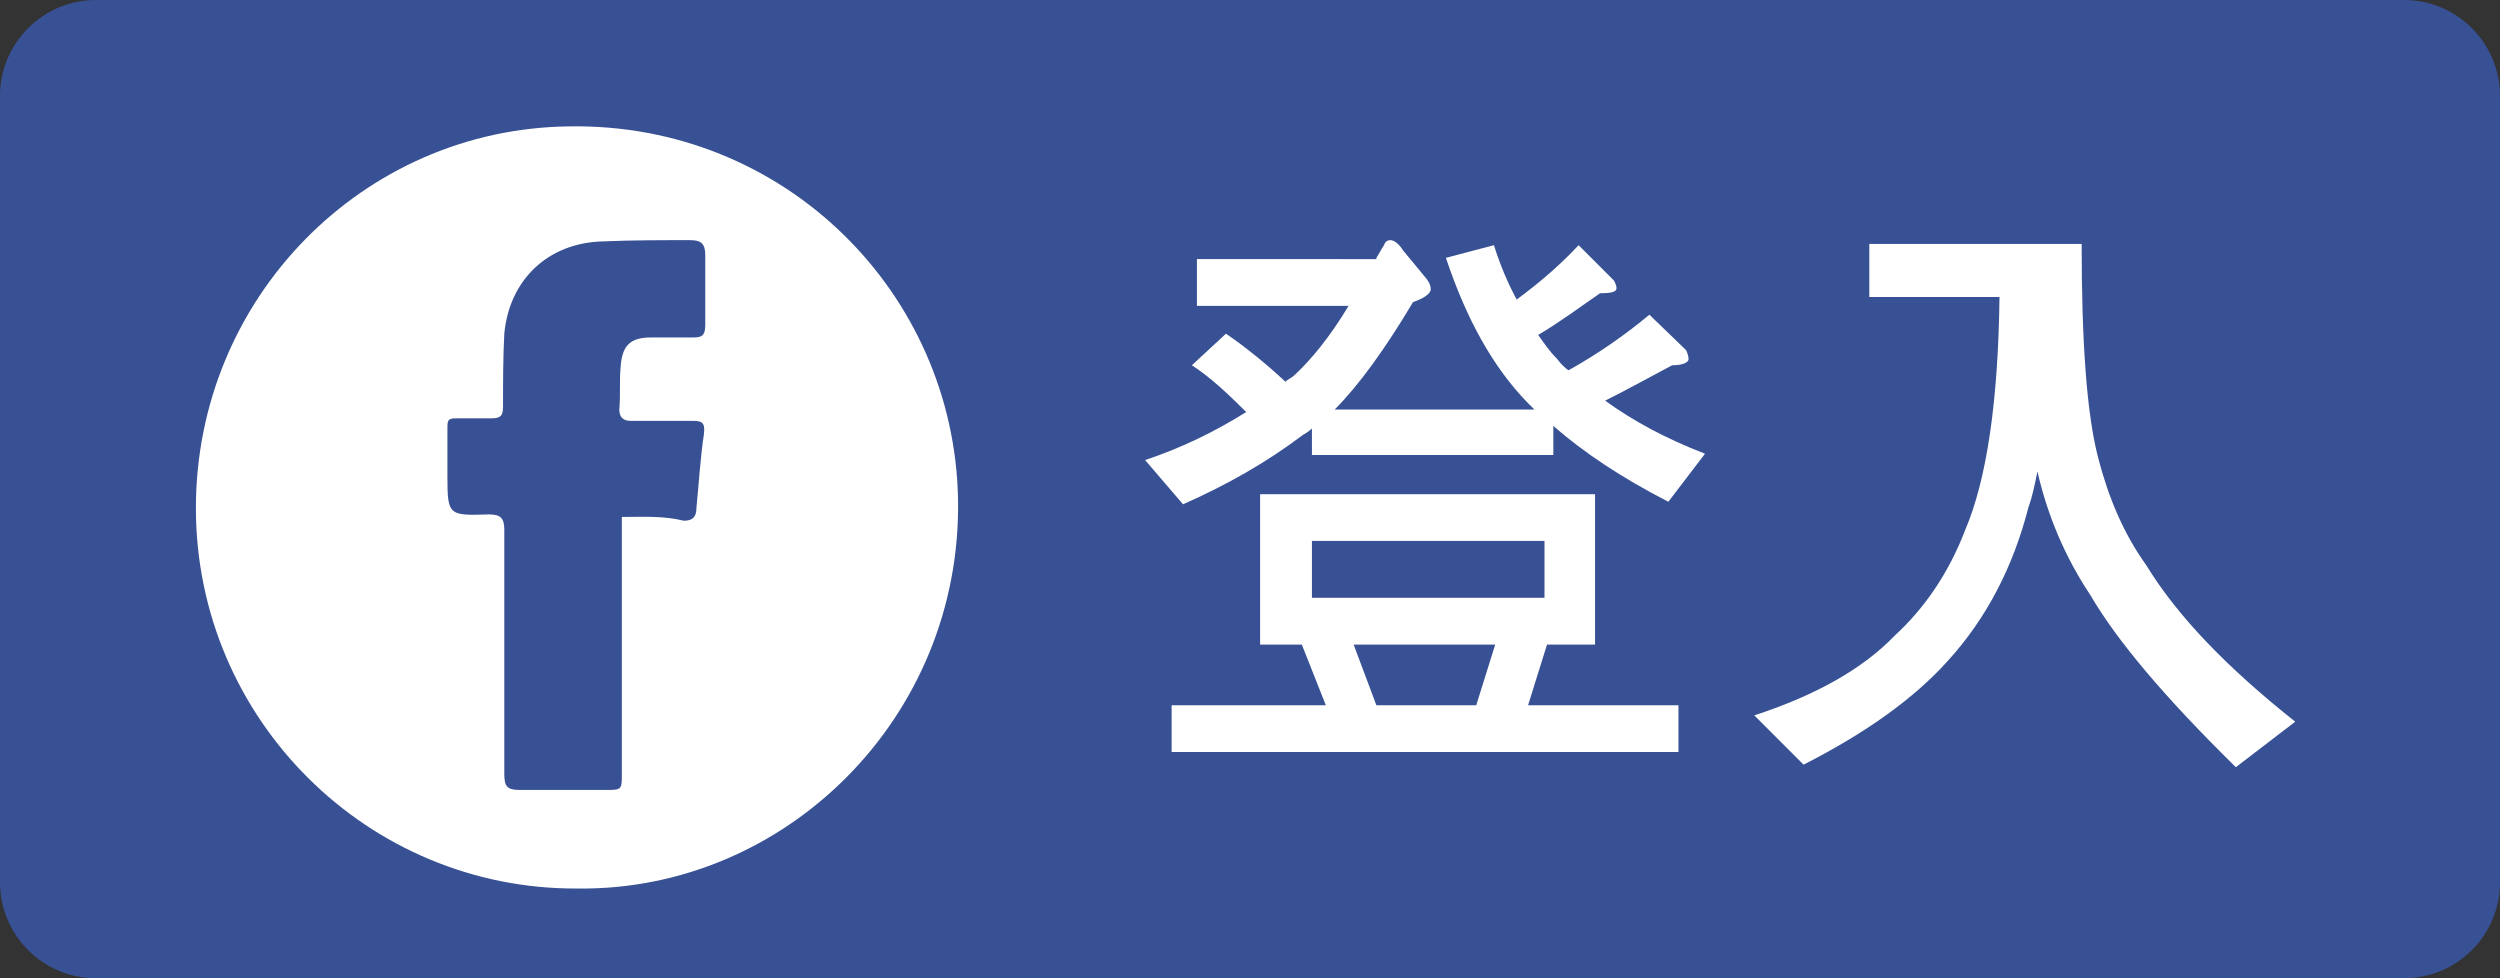
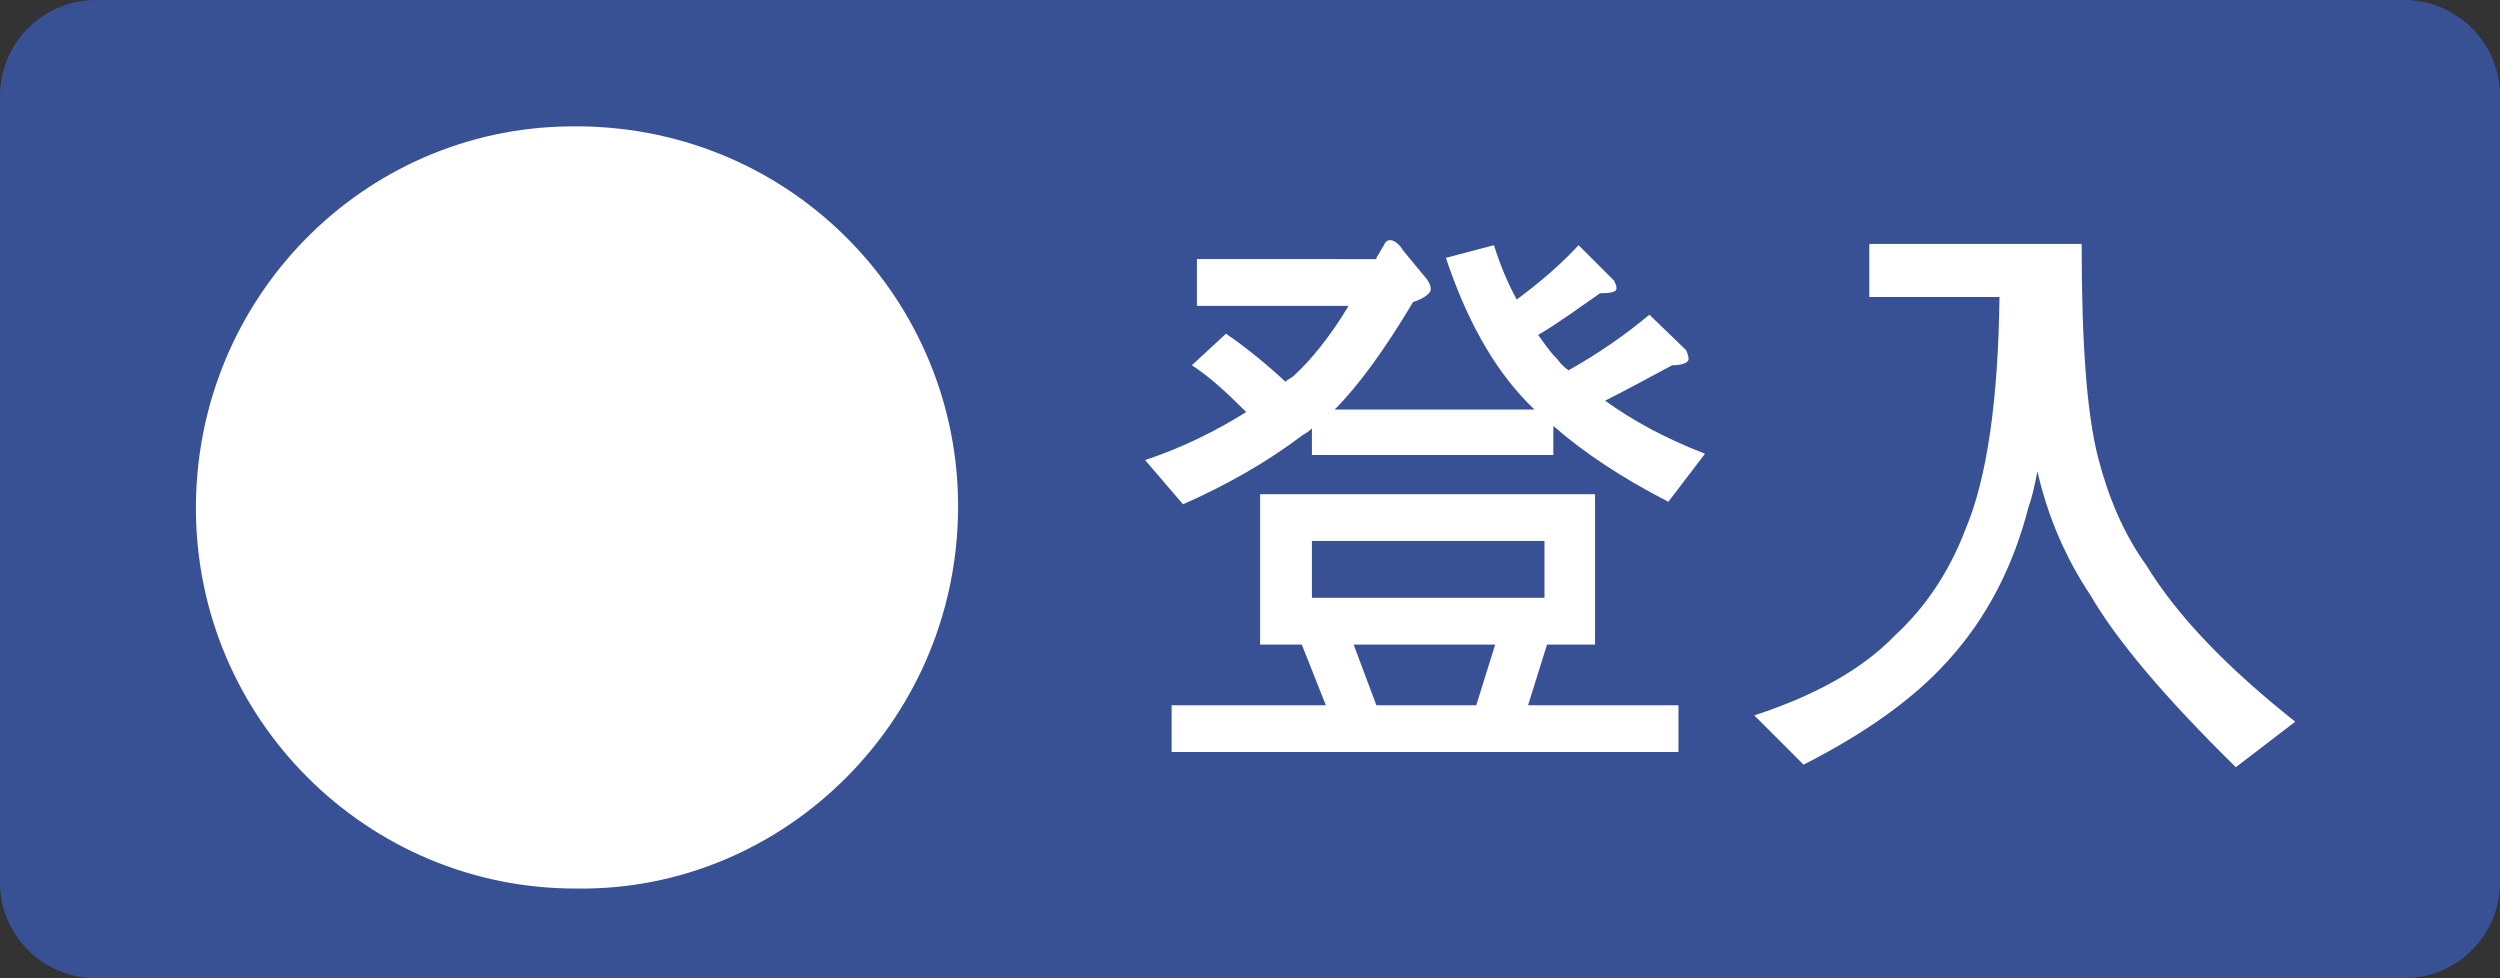
<svg xmlns="http://www.w3.org/2000/svg" xmlns:xlink="http://www.w3.org/1999/xlink" version="1.1" id="圖層_1" x="0px" y="0px" viewBox="0 0 197.8 77.4" style="enable-background:new 0 0 197.8 77.4;" xml:space="preserve">
  <rect x="0" y="0" width="197.8" height="77.4" fill="#333333" stroke="none" />
  <style type="text/css">
	.st0{fill:#385195;}
	.st1{clip-path:url(#SVGID_2_);fill:#F0B61A;}
	.st2{clip-path:url(#SVGID_4_);fill:#DD4335;}
	.st3{clip-path:url(#SVGID_6_);fill:#38A052;}
	.st4{clip-path:url(#SVGID_8_);fill:#4779BD;}
	.st5{fill:#FFFFFF;}
</style>
  <path class="st0" d="M190.2,77.4H7.6C3.4,77.4,0,74,0,69.8V7.6C0,3.4,3.4,0,7.6,0h182.6c4.2,0,7.6,3.4,7.6,7.6v62.2  C197.8,74,194.4,77.4,190.2,77.4z" />
  <g>
    <g>
      <defs>
        <path id="SVGID_1_" d="M71.6,35.1h-26v10.8h15c-1.4,6.8-7.2,10.8-15,10.8c-9.1,0-16.5-7.4-16.5-16.5s7.4-16.5,16.5-16.5     c3.9,0,7.5,1.4,10.3,3.7l8.1-8.1c-4.9-4.3-11.3-7-18.4-7c-15.5,0-27.9,12.4-27.9,27.9S30.2,68,45.6,68     c13.9,0,26.6-10.1,26.6-27.9C72.3,38.5,72,36.7,71.6,35.1z" />
      </defs>
      <clipPath id="SVGID_2_">
        <use xlink:href="#SVGID_1_" style="overflow:visible;" />
      </clipPath>
      <path class="st1" d="M15.2,56.6v-33l21.6,16.5L15.2,56.6z" />
    </g>
    <g>
      <defs>
        <path id="SVGID_3_" d="M71.6,35.1h-26v10.8h15c-1.4,6.8-7.2,10.8-15,10.8c-9.1,0-16.5-7.4-16.5-16.5s7.4-16.5,16.5-16.5     c3.9,0,7.5,1.4,10.3,3.7l8.1-8.1c-4.9-4.3-11.3-7-18.4-7c-15.5,0-27.9,12.4-27.9,27.9S30.2,68,45.6,68     c13.9,0,26.6-10.1,26.6-27.9C72.3,38.5,72,36.7,71.6,35.1z" />
      </defs>
      <clipPath id="SVGID_4_">
        <use xlink:href="#SVGID_3_" style="overflow:visible;" />
      </clipPath>
      <path class="st2" d="M15.2,23.7l21.6,16.5l8.9-7.7l30.4-4.9V9.7H15.2V23.7z" />
    </g>
    <g>
      <defs>
-         <path id="SVGID_5_" d="M71.6,35.1h-26v10.8h15c-1.4,6.8-7.2,10.8-15,10.8c-9.1,0-16.5-7.4-16.5-16.5s7.4-16.5,16.5-16.5     c3.9,0,7.5,1.4,10.3,3.7l8.1-8.1c-4.9-4.3-11.3-7-18.4-7c-15.5,0-27.9,12.4-27.9,27.9S30.2,68,45.6,68     c13.9,0,26.6-10.1,26.6-27.9C72.3,38.5,72,36.7,71.6,35.1z" />
-       </defs>
+         </defs>
      <clipPath id="SVGID_6_">
        <use xlink:href="#SVGID_5_" style="overflow:visible;" />
      </clipPath>
      <path class="st3" d="M15.2,56.6l38-29.2l10,1.3l12.8-19v60.9H15.2V56.6z" />
    </g>
    <g>
      <defs>
        <path id="SVGID_7_" d="M71.6,35.1h-26v10.8h15c-1.4,6.8-7.2,10.8-15,10.8c-9.1,0-16.5-7.4-16.5-16.5s7.4-16.5,16.5-16.5     c3.9,0,7.5,1.4,10.3,3.7l8.1-8.1c-4.9-4.3-11.3-7-18.4-7c-15.5,0-27.9,12.4-27.9,27.9S30.2,68,45.6,68     c13.9,0,26.6-10.1,26.6-27.9C72.3,38.5,72,36.7,71.6,35.1z" />
      </defs>
      <clipPath id="SVGID_8_">
        <use xlink:href="#SVGID_7_" style="overflow:visible;" />
      </clipPath>
-       <path class="st4" d="M76.1,70.6L36.8,40.2l-5.1-3.8l44.4-12.7V70.6z" />
    </g>
  </g>
  <g>
    <path class="st5" d="M108.9,20.4c0.2-0.3,0.4-0.7,0.6-1c0.1-0.3,0.3-0.4,0.5-0.4c0.3,0,0.7,0.3,1,0.8l1.9,2.3   c0.2,0.3,0.3,0.5,0.3,0.8c0,0.3-0.5,0.7-1.4,1c-2.2,3.7-4.3,6.6-6.2,8.5h15.8c-0.2-0.2-0.4-0.4-0.6-0.6c-2.7-2.8-4.8-6.6-6.4-11.4   l3.8-1c0.5,1.6,1.1,3,1.8,4.3c1.9-1.4,3.5-2.8,4.9-4.3l2.8,2.8c0.1,0.2,0.2,0.4,0.2,0.6c0,0.3-0.4,0.4-1.3,0.4   c-1.6,1.1-3.2,2.3-4.9,3.3c0.5,0.7,0.9,1.3,1.5,1.9c0.3,0.4,0.6,0.7,0.9,0.9c2.5-1.4,4.6-2.9,6.4-4.4l2.9,2.8   c0.1,0.2,0.2,0.5,0.2,0.7c0,0.3-0.5,0.5-1.3,0.5c-1.7,0.9-3.5,1.9-5.3,2.8c2.2,1.6,4.8,3,7.9,4.2l-2.9,3.8c-3.7-1.9-6.7-3.9-9.1-6   V36h-19.1v-2.1c-0.2,0.2-0.5,0.4-0.7,0.5c-2.9,2.2-6.1,4-9.5,5.5l-3-3.5c3-1,5.6-2.3,8-3.8c-1.5-1.5-2.9-2.8-4.3-3.7l2.7-2.5   c1.6,1.1,3.2,2.4,4.7,3.8c0.2-0.2,0.5-0.3,0.7-0.5c1.3-1.2,2.8-3,4.3-5.5h-12v-3.7H108.9z M126.2,39.1V51h-3.8l-1.5,4.8h11.9v3.7   H92.7v-3.7h12.2L103,51h-3.3V39.1H126.2z M122.2,42.8h-18.4v4.5h18.4V42.8z M116.8,55.8l1.5-4.8h-11.2l1.8,4.8H116.8z" />
    <path class="st5" d="M147.9,23.6v-4.3h16.8c0,7.8,0.4,13.4,1.3,16.9c0.8,3.1,2,6,3.8,8.5c2.5,4.1,6.5,8.2,11.8,12.4l-4.7,3.6   c-5.6-5.5-9.4-10-11.5-13.6c-2-3-3.4-6.3-4.2-9.8c-0.2,1-0.4,2-0.7,2.8c-1.2,4.7-3.3,8.8-6.4,12.2c-2.7,3-6.5,5.7-11.4,8.2   l-3.9-3.9c4.9-1.6,8.6-3.7,11.1-6.3c2.4-2.2,4.3-5,5.6-8.4c1.7-4,2.6-10.2,2.7-18.4H147.9z" />
  </g>
  <g>
    <path class="st5" d="M45.7,70.3c-16.6,0.1-30.2-13.4-30.2-30.1c0-16.6,13.2-30,29.5-30.2c17.1-0.3,30.5,13.2,30.8,29.5   C76.1,56.8,62.1,70.5,45.7,70.3z" />
-     <path class="st0" d="M49.2,40.9c0,2,0,4,0,5.9c0,4.8,0,9.6,0,14.4c0,1.3,0,1.3-1.3,1.3c-2.3,0-4.5,0-6.8,0c-1,0-1.2-0.3-1.2-1.3   c0-6.5,0-12.8,0-19.3c0-0.9-0.3-1.2-1.2-1.2c-3.2,0.1-3.3,0.1-3.3-3c0-1.3,0-2.6,0-3.9c0-0.6,0.1-0.7,0.7-0.7c0.9,0,1.9,0,2.7,0   c0.7,0,1-0.1,1-0.9c0-1.9,0-3.9,0.1-5.8c0.4-4.3,3.5-7.2,7.8-7.3c2.3-0.1,4.6-0.1,6.9-0.1c0.9,0,1.2,0.3,1.2,1.2c0,1.9,0,3.7,0,5.5   c0,0.9-0.3,1-1,1c-1.2,0-2.2,0-3.3,0c-1.7,0-2.3,0.7-2.4,2.4c-0.1,1,0,2.2-0.1,3.3c0,0.6,0.3,0.9,0.9,0.9c1.6,0,3.3,0,4.9,0   c0.7,0,1,0.1,0.9,1c-0.3,2-0.4,3.9-0.6,5.9c0,0.7-0.3,1-1,1C52.5,40.8,50.9,40.9,49.2,40.9z" />
  </g>
</svg>